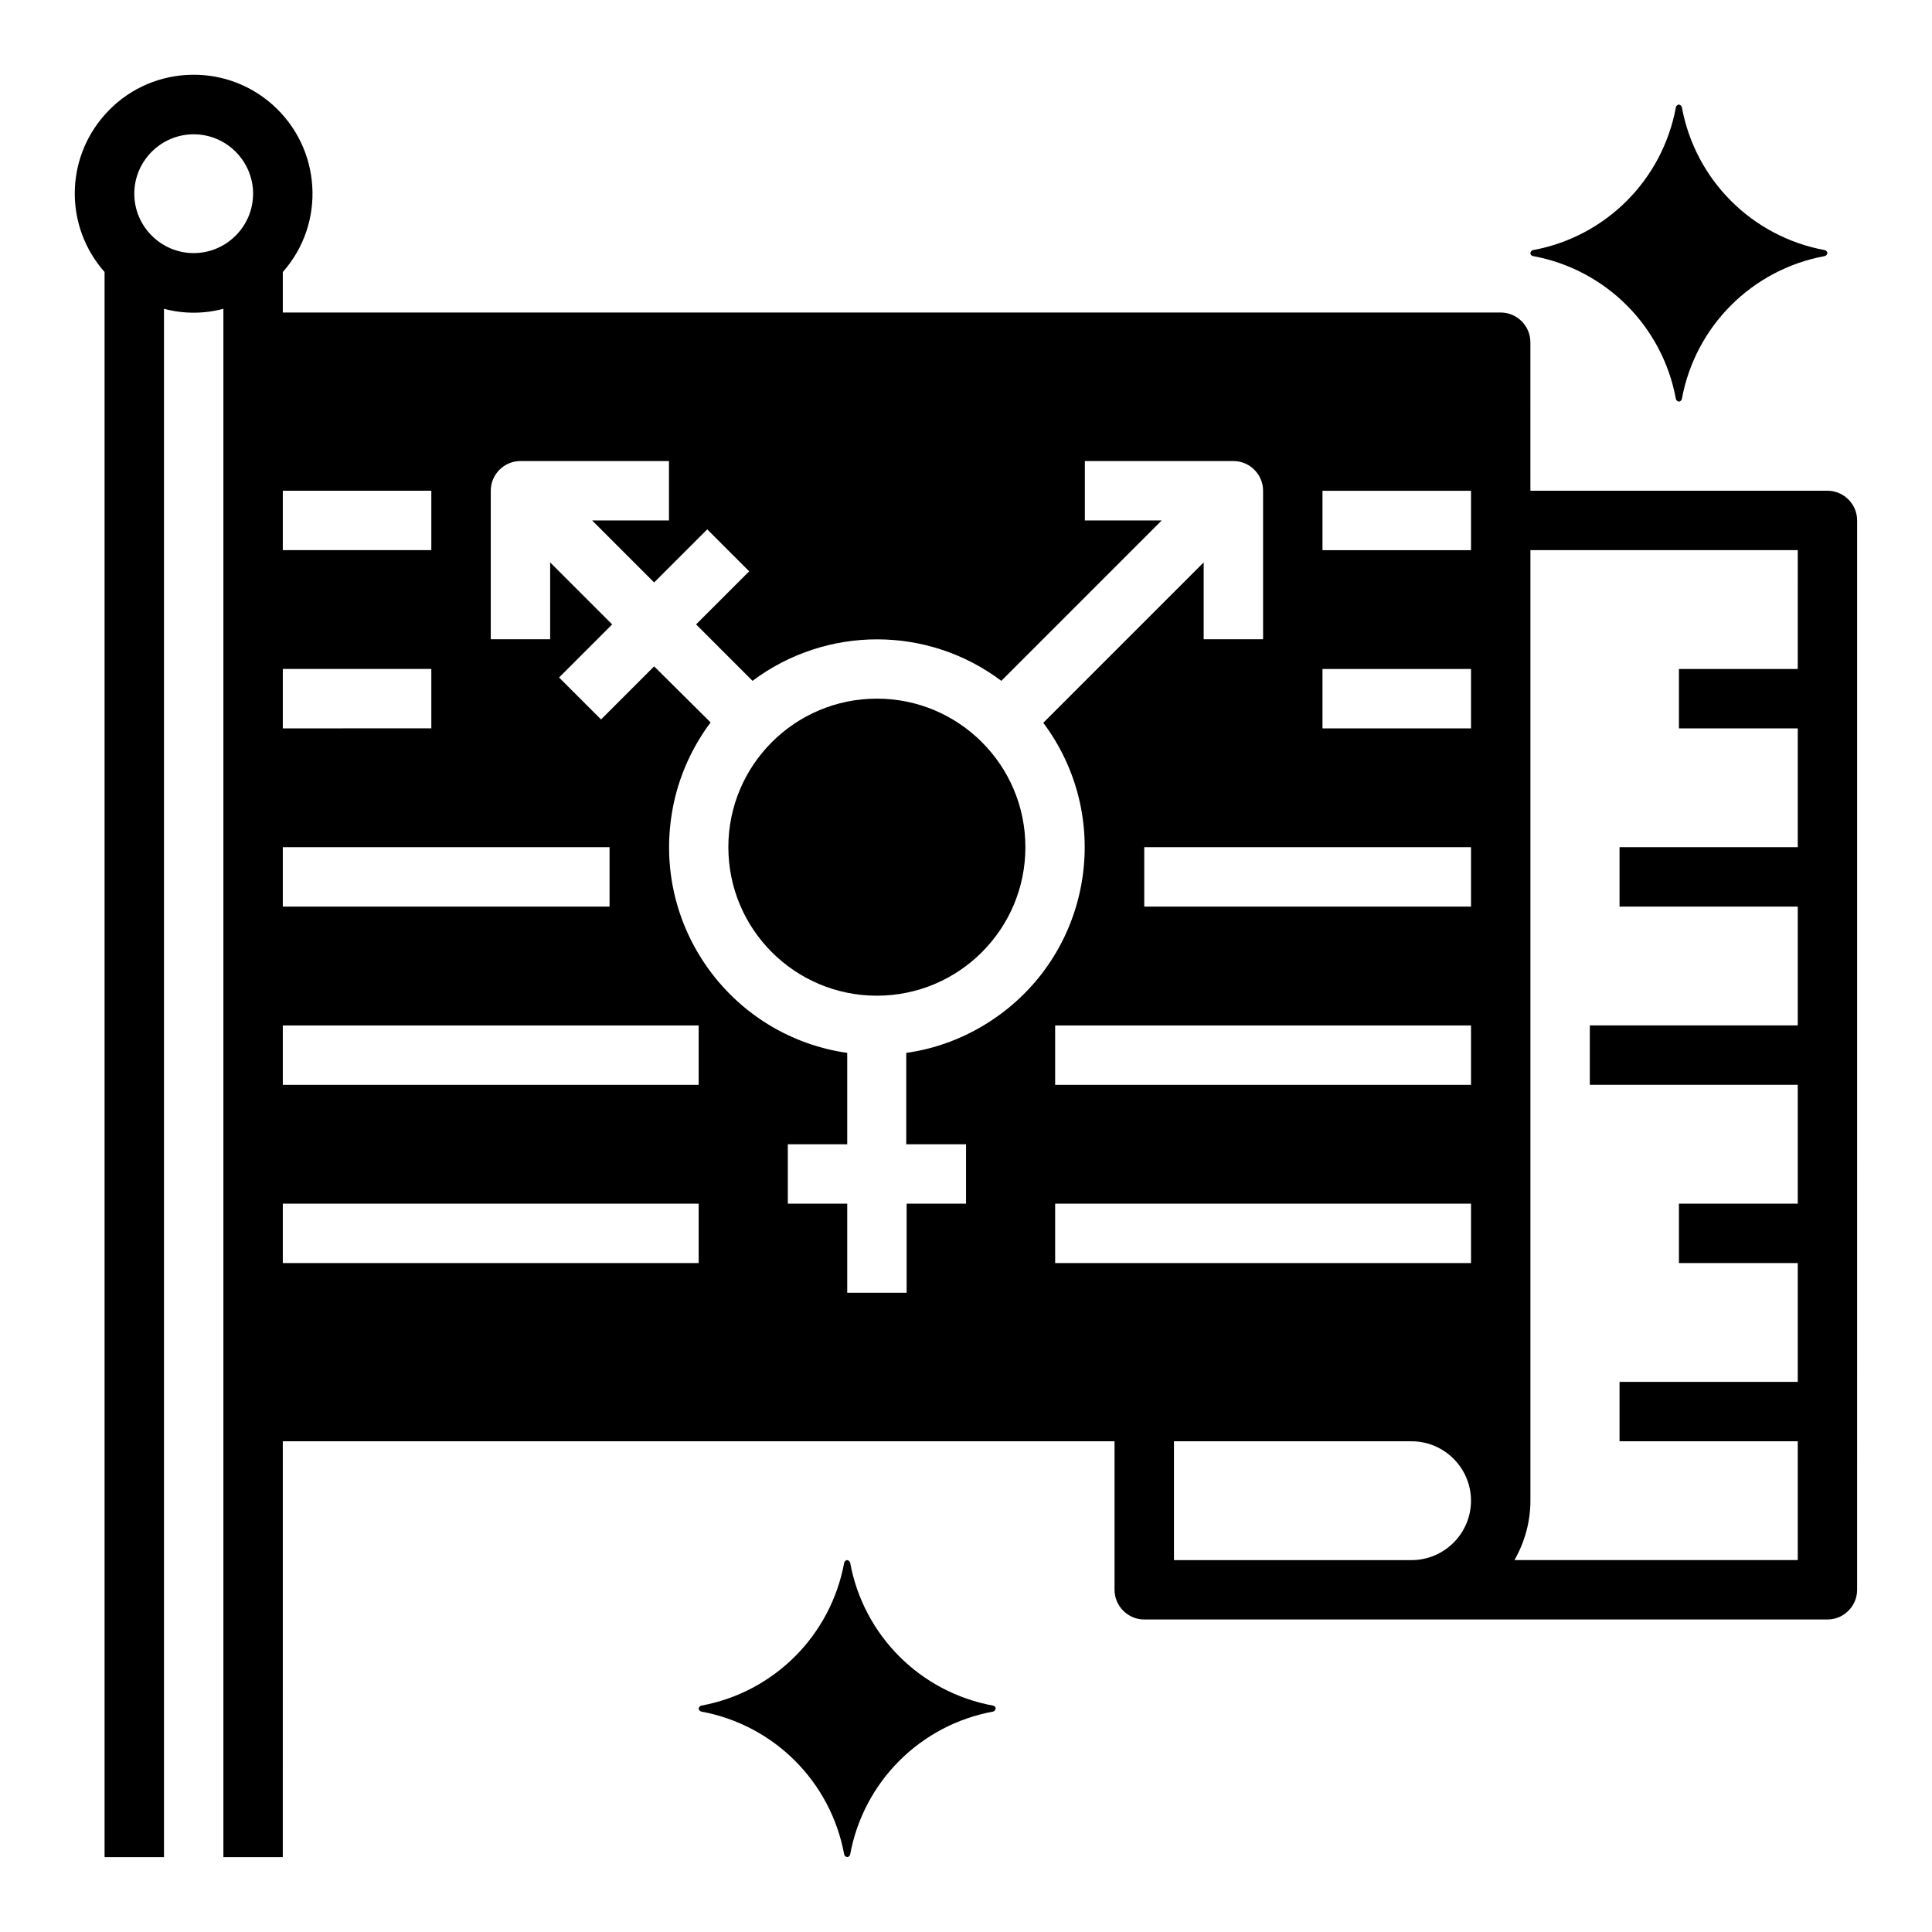
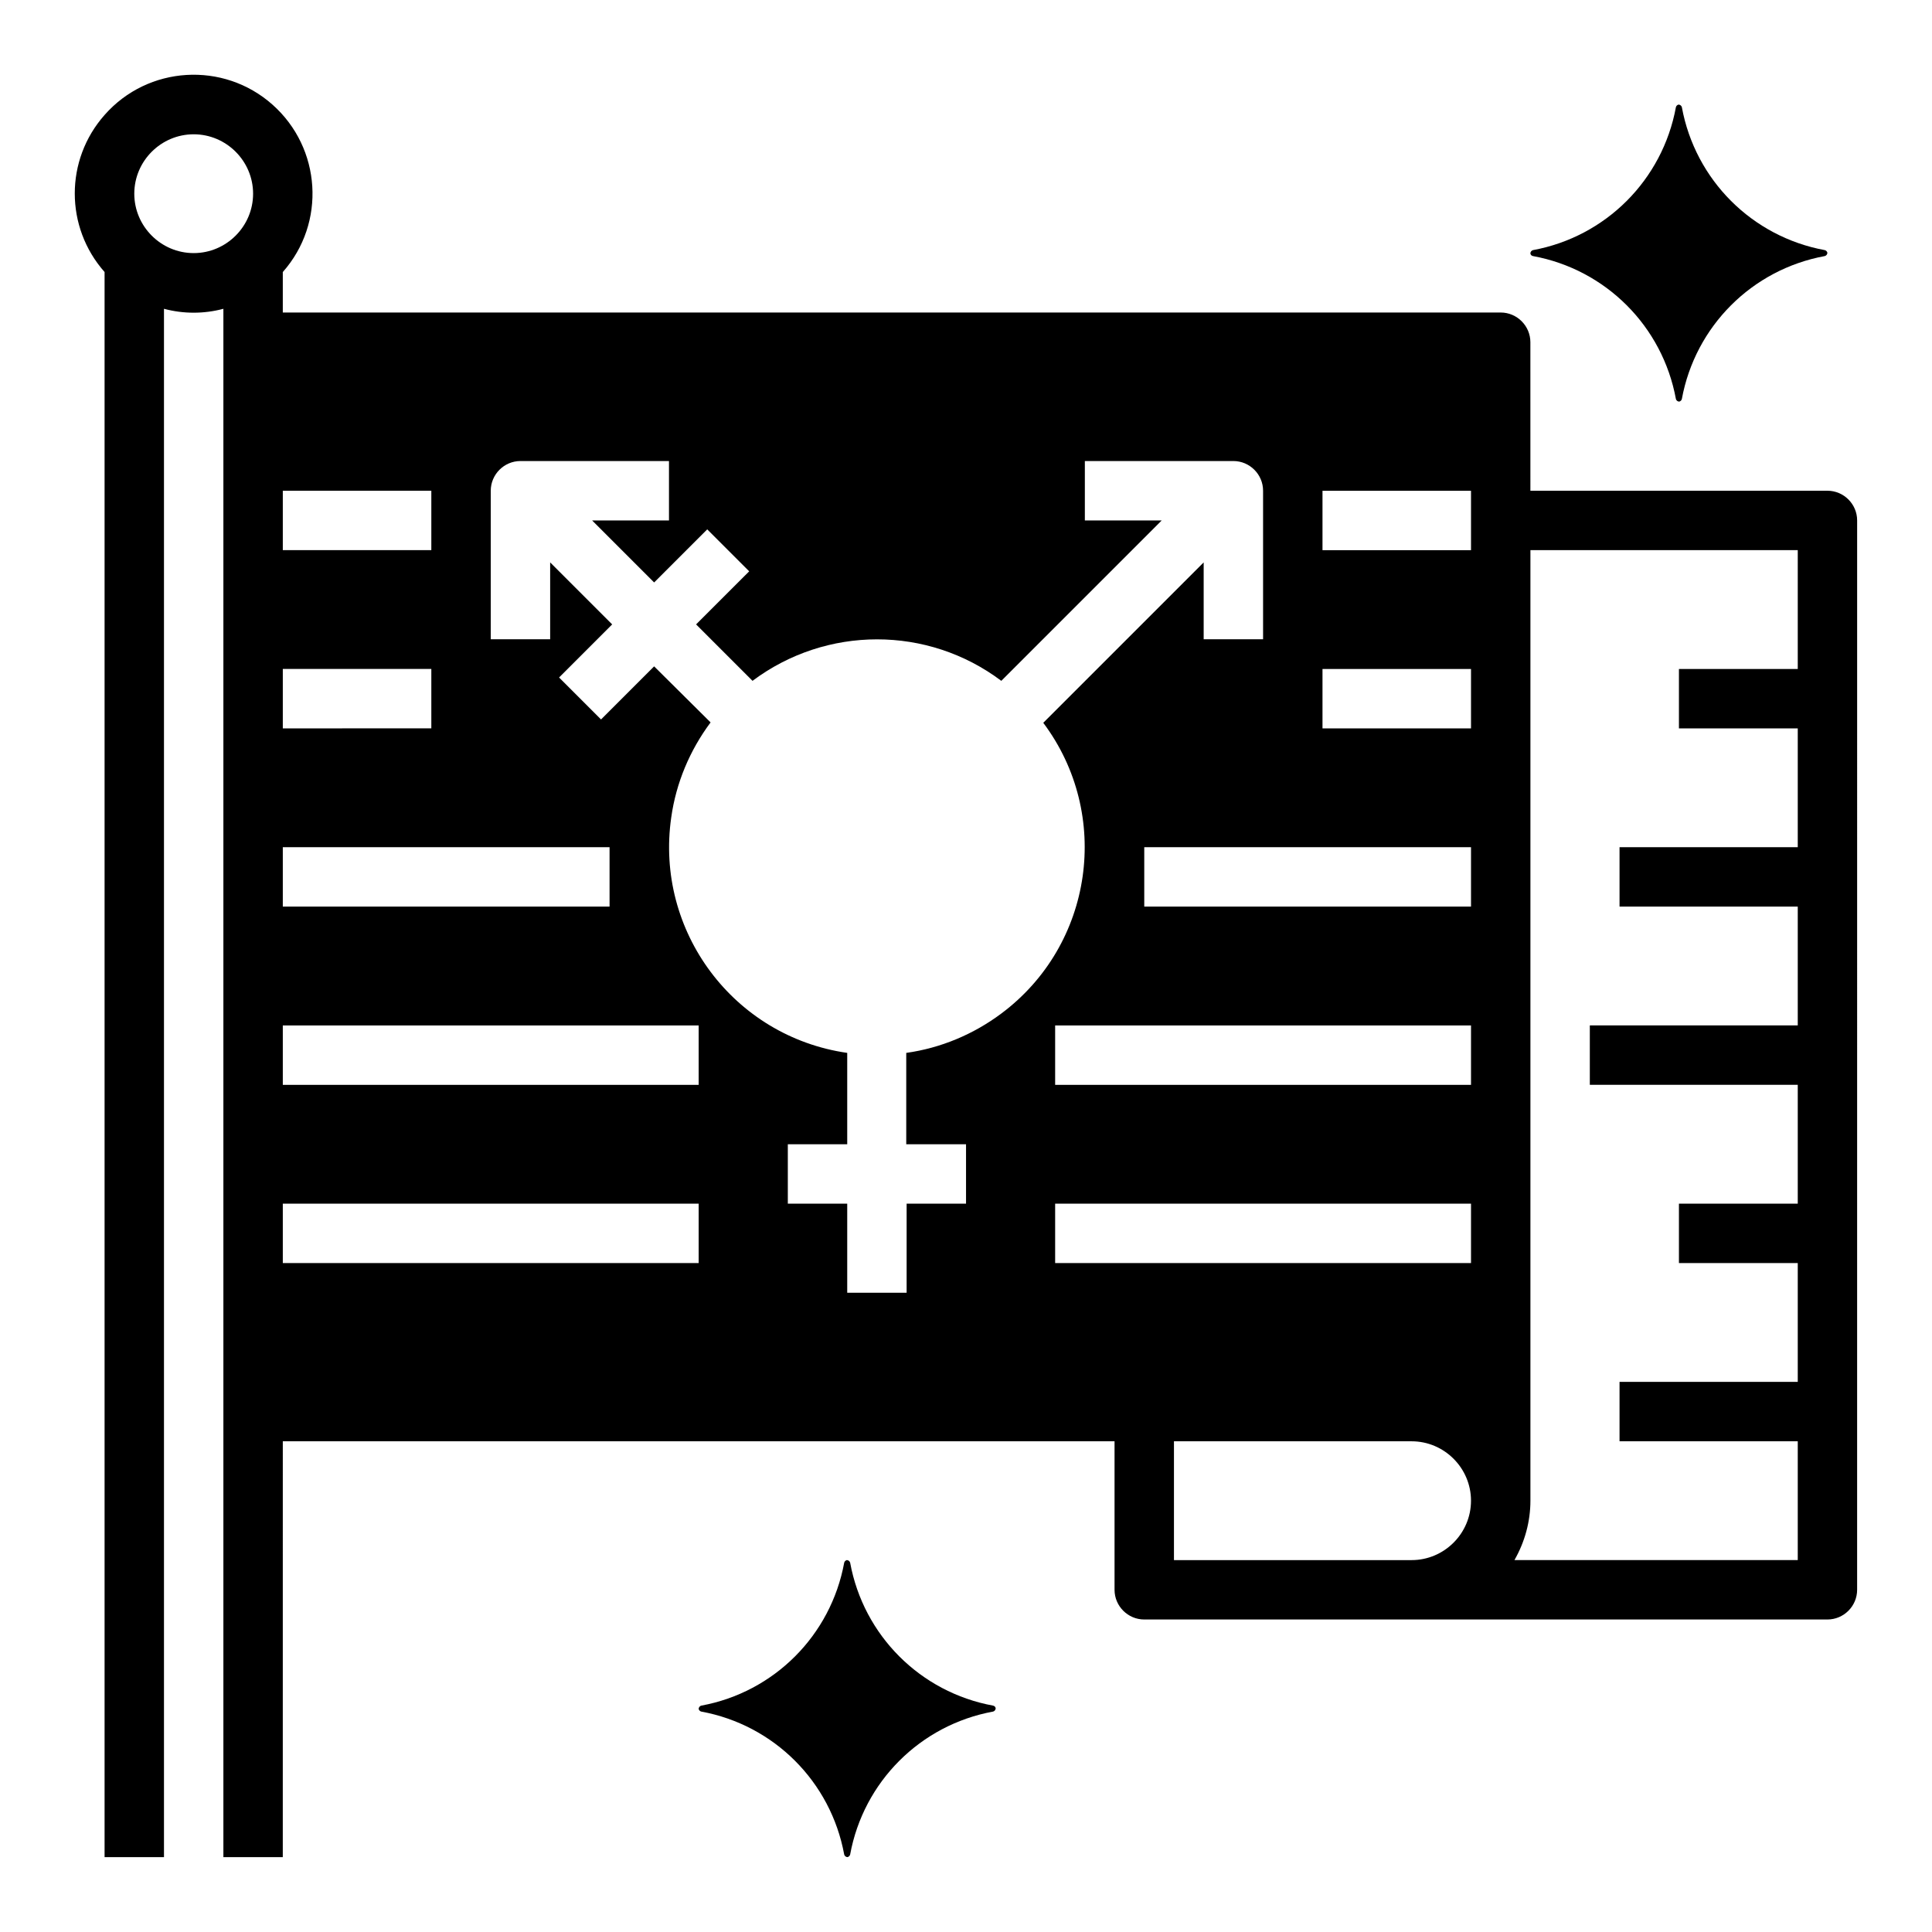
<svg xmlns="http://www.w3.org/2000/svg" fill="#000000" width="800px" height="800px" version="1.1" viewBox="144 144 512 512">
  <g>
    <path d="m628.29 274.05h-78.719l-0.004-39.359c0-4.328-3.543-7.871-7.871-7.871l-322.75-0.004v-10.723c11.512-12.992 10.234-32.867-2.754-44.379-12.988-11.516-32.965-10.332-44.477 2.754-10.531 11.906-10.531 29.719 0 41.625v420.07h15.742v-410.33c5.117 1.379 10.629 1.379 15.742 0v410.33h15.742l0.004-110.21h220.42v39.359c0 4.328 3.543 7.871 7.871 7.871h181.05c4.328 0 7.871-3.543 7.871-7.871l0.004-283.39c0-4.328-3.543-7.871-7.871-7.871zm-432.96-62.977c-8.66 0-15.742-7.086-15.742-15.742 0-8.66 7.086-15.742 15.742-15.742 8.66 0 15.742 7.086 15.742 15.742 0.004 8.656-7.082 15.742-15.742 15.742zm23.617 62.977h39.359v15.742h-39.359zm0 47.23h39.359v15.742l-39.359 0.004zm0 47.234h86.594v15.742h-86.594zm110.21 110.21h-110.21v-15.742h110.21zm0-47.23h-110.21v-15.742h110.21zm70.852 15.742v15.742h-15.742v23.617h-15.742v-23.617h-15.742v-15.742h15.742v-24.207c-30.109-4.328-50.973-32.273-46.641-62.387 1.277-9.152 4.922-17.809 10.43-25.191l-14.961-14.855-14.07 14.07-11.121-11.121 14.07-14.07-16.434-16.43v20.367h-15.742v-39.359c0-4.328 3.543-7.871 7.871-7.871h39.359v15.742h-20.367l16.434 16.434 14.07-14.07 11.121 11.121-14.074 14.066 14.957 14.957c19.582-14.66 46.445-14.66 65.93 0l42.508-42.508h-20.367v-15.742h39.359c4.328 0 7.871 3.543 7.871 7.871v39.359h-15.742v-20.367l-42.508 42.508c18.203 24.305 13.285 58.844-11.121 77.047-7.379 5.512-16.039 9.152-25.191 10.43v24.207zm118.08 110.21h-62.977v-31.488h62.977c8.66 0 15.742 7.086 15.742 15.742 0.004 8.664-7.082 15.746-15.742 15.746zm15.746-78.719h-110.21v-15.742h110.21zm0-47.23h-110.21v-15.742h110.21zm0-47.234h-86.594v-15.742h86.594zm0-47.23h-39.359v-15.742h39.359zm0-47.234h-39.359v-15.742h39.359zm86.59 31.488h-31.488v15.742h31.488v31.488h-47.23v15.742h47.23v31.488h-55.105v15.742h55.105v31.488h-31.488v15.742h31.488v31.488h-47.23v15.742h47.23v31.488h-75.078c2.754-4.82 4.231-10.234 4.231-15.742v-251.9h70.848z" />
-     <path d="m415.74 368.51c0 21.738-17.621 39.359-39.359 39.359-21.738 0-39.359-17.621-39.359-39.359s17.621-39.363 39.359-39.363c21.738 0 39.359 17.625 39.359 39.363" />
    <path d="m407.18 596.01c-19.285-3.543-34.34-18.598-37.883-37.883-0.098-0.395-0.492-0.688-0.887-0.688-0.297 0.098-0.59 0.297-0.688 0.688-3.543 19.285-18.598 34.34-37.883 37.883-0.395 0.098-0.688 0.492-0.688 0.887 0.098 0.297 0.297 0.59 0.688 0.688 19.285 3.543 34.34 18.598 37.883 37.883 0.098 0.395 0.492 0.688 0.887 0.688 0.297-0.098 0.59-0.297 0.688-0.688 3.543-19.285 18.598-34.34 37.883-37.883 0.395-0.098 0.688-0.492 0.688-0.887-0.098-0.391-0.297-0.59-0.688-0.688z" />
    <path d="m550.25 211.86c19.285 3.543 34.34 18.598 37.883 37.883 0.098 0.395 0.492 0.688 0.887 0.688 0.297-0.098 0.59-0.297 0.688-0.688 3.543-19.285 18.598-34.34 37.883-37.883 0.395-0.098 0.688-0.492 0.688-0.887-0.098-0.297-0.297-0.59-0.688-0.688-19.285-3.543-34.34-18.598-37.883-37.883-0.098-0.395-0.492-0.688-0.887-0.688-0.297 0.098-0.59 0.297-0.688 0.688-3.543 19.285-18.598 34.34-37.883 37.883-0.395 0.098-0.688 0.492-0.688 0.887 0.098 0.395 0.297 0.59 0.688 0.688z" />
  </g>
</svg>